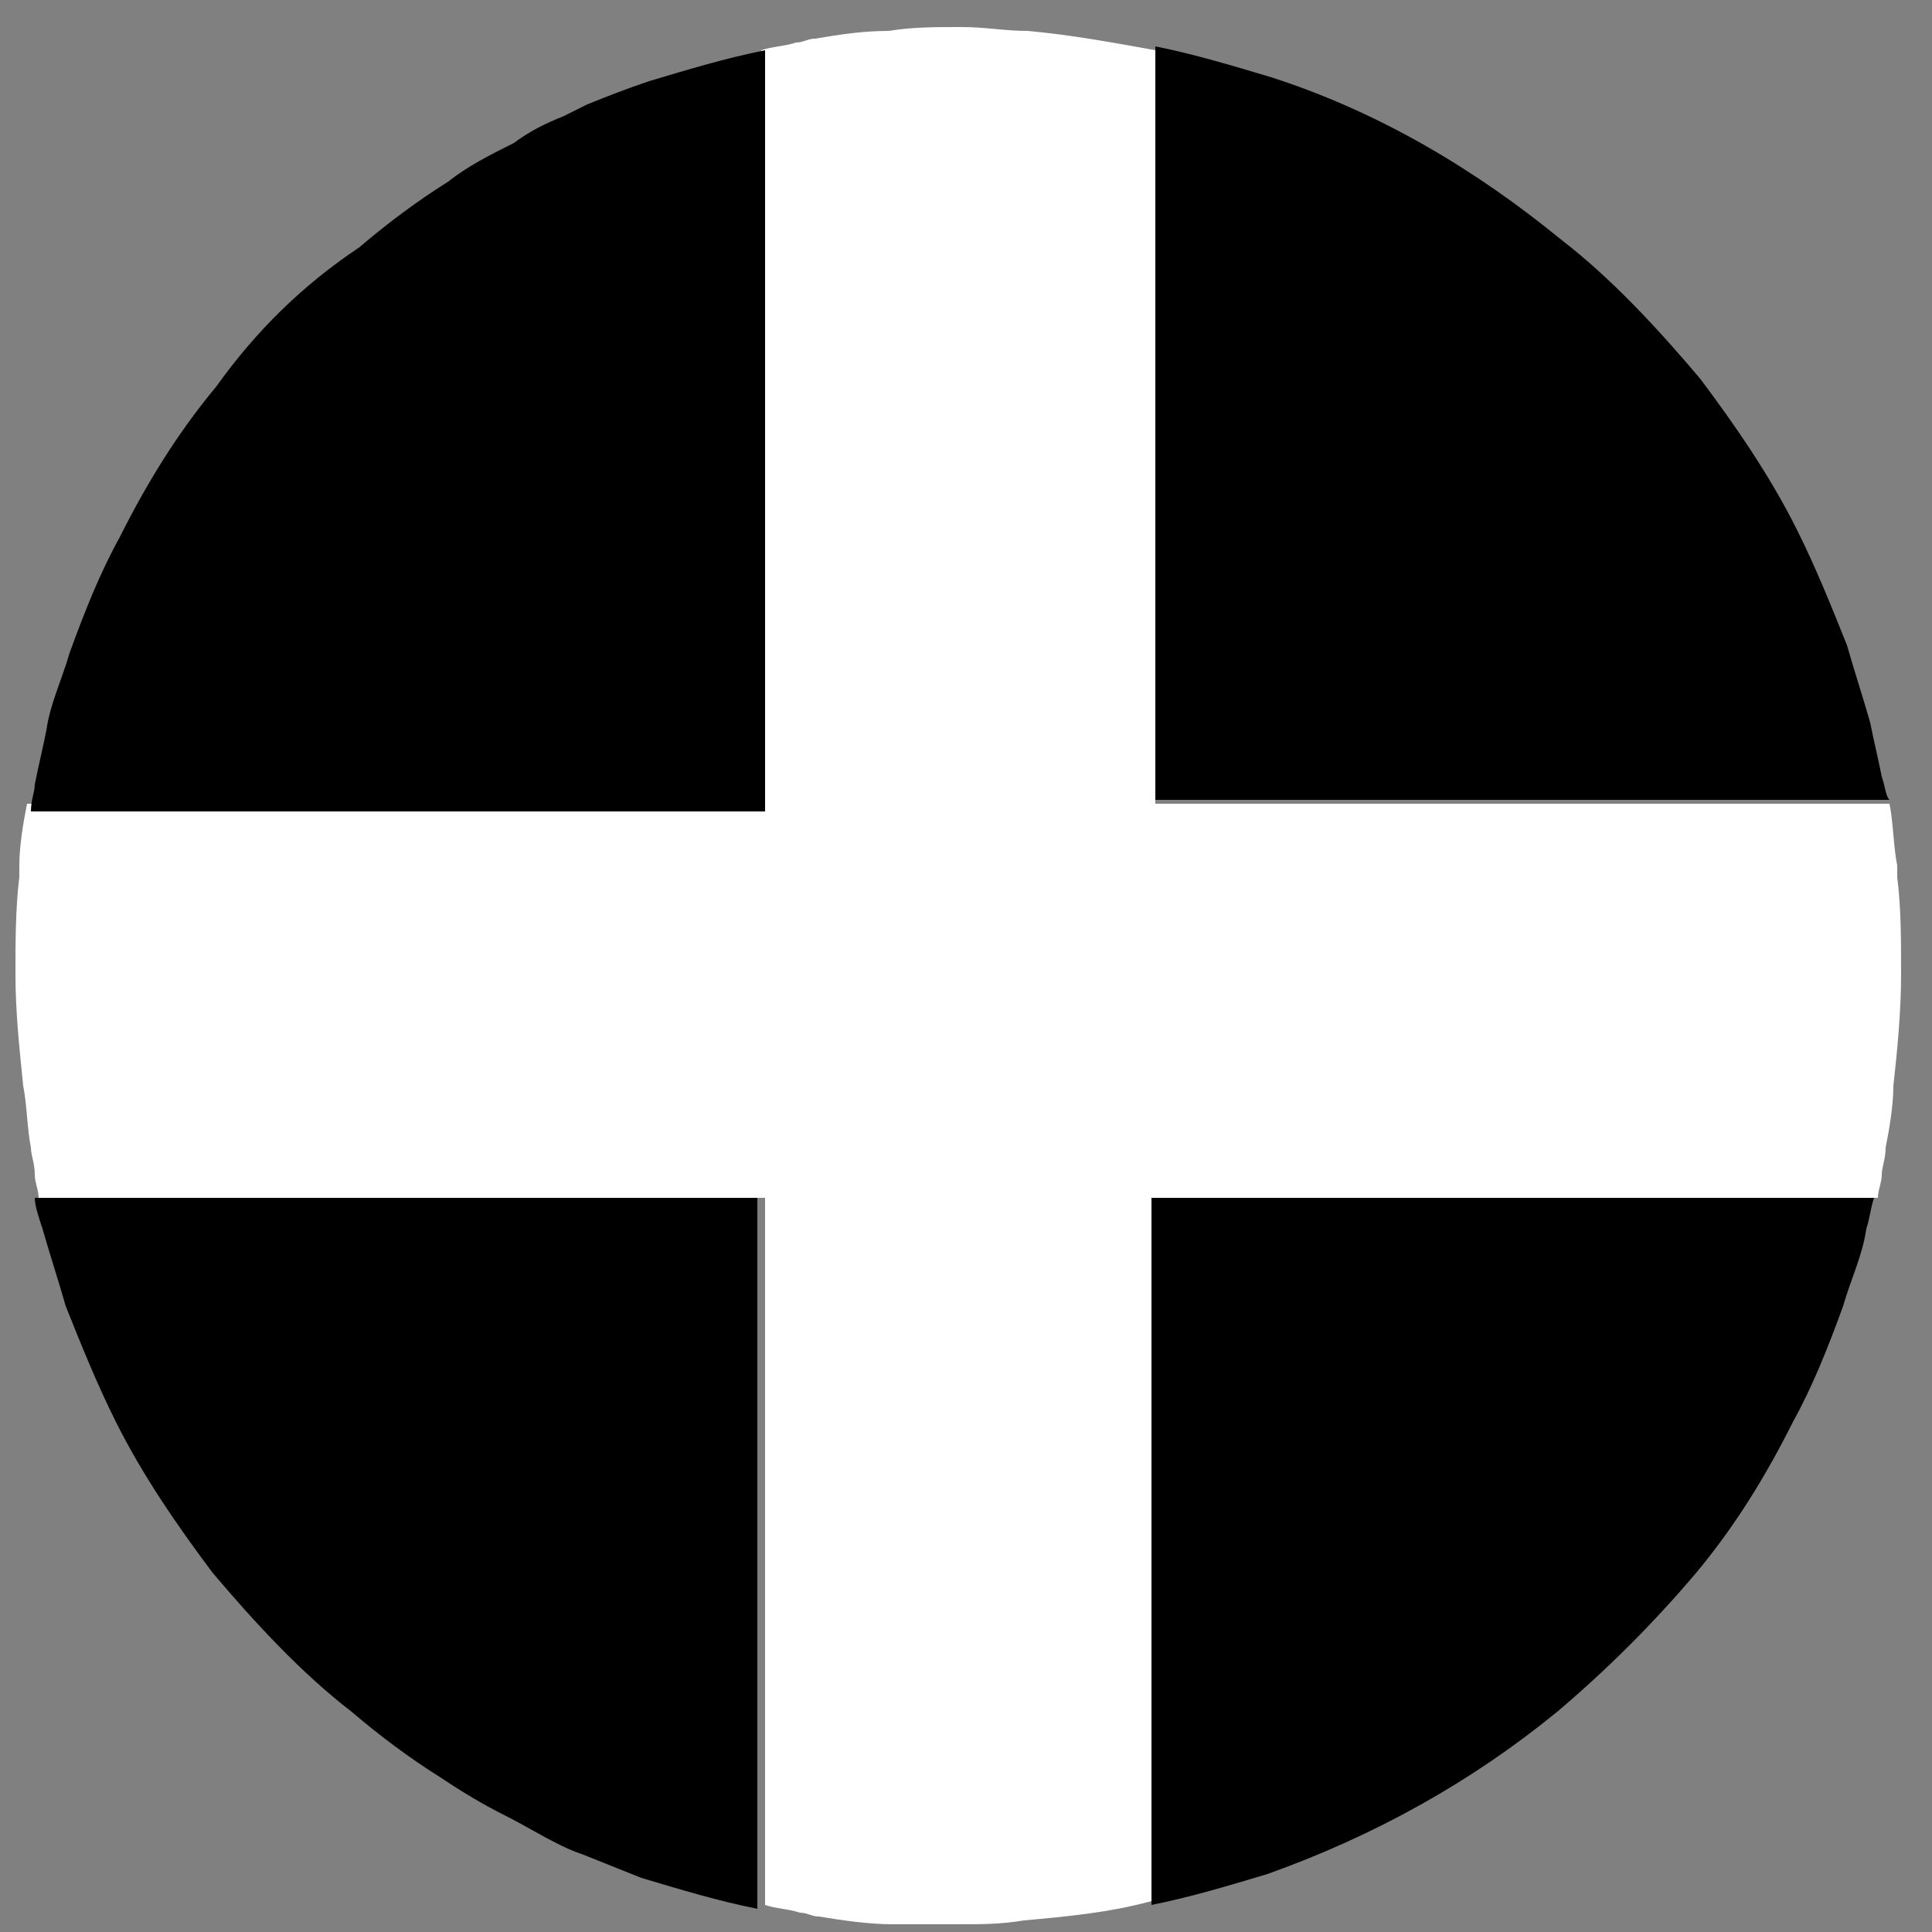
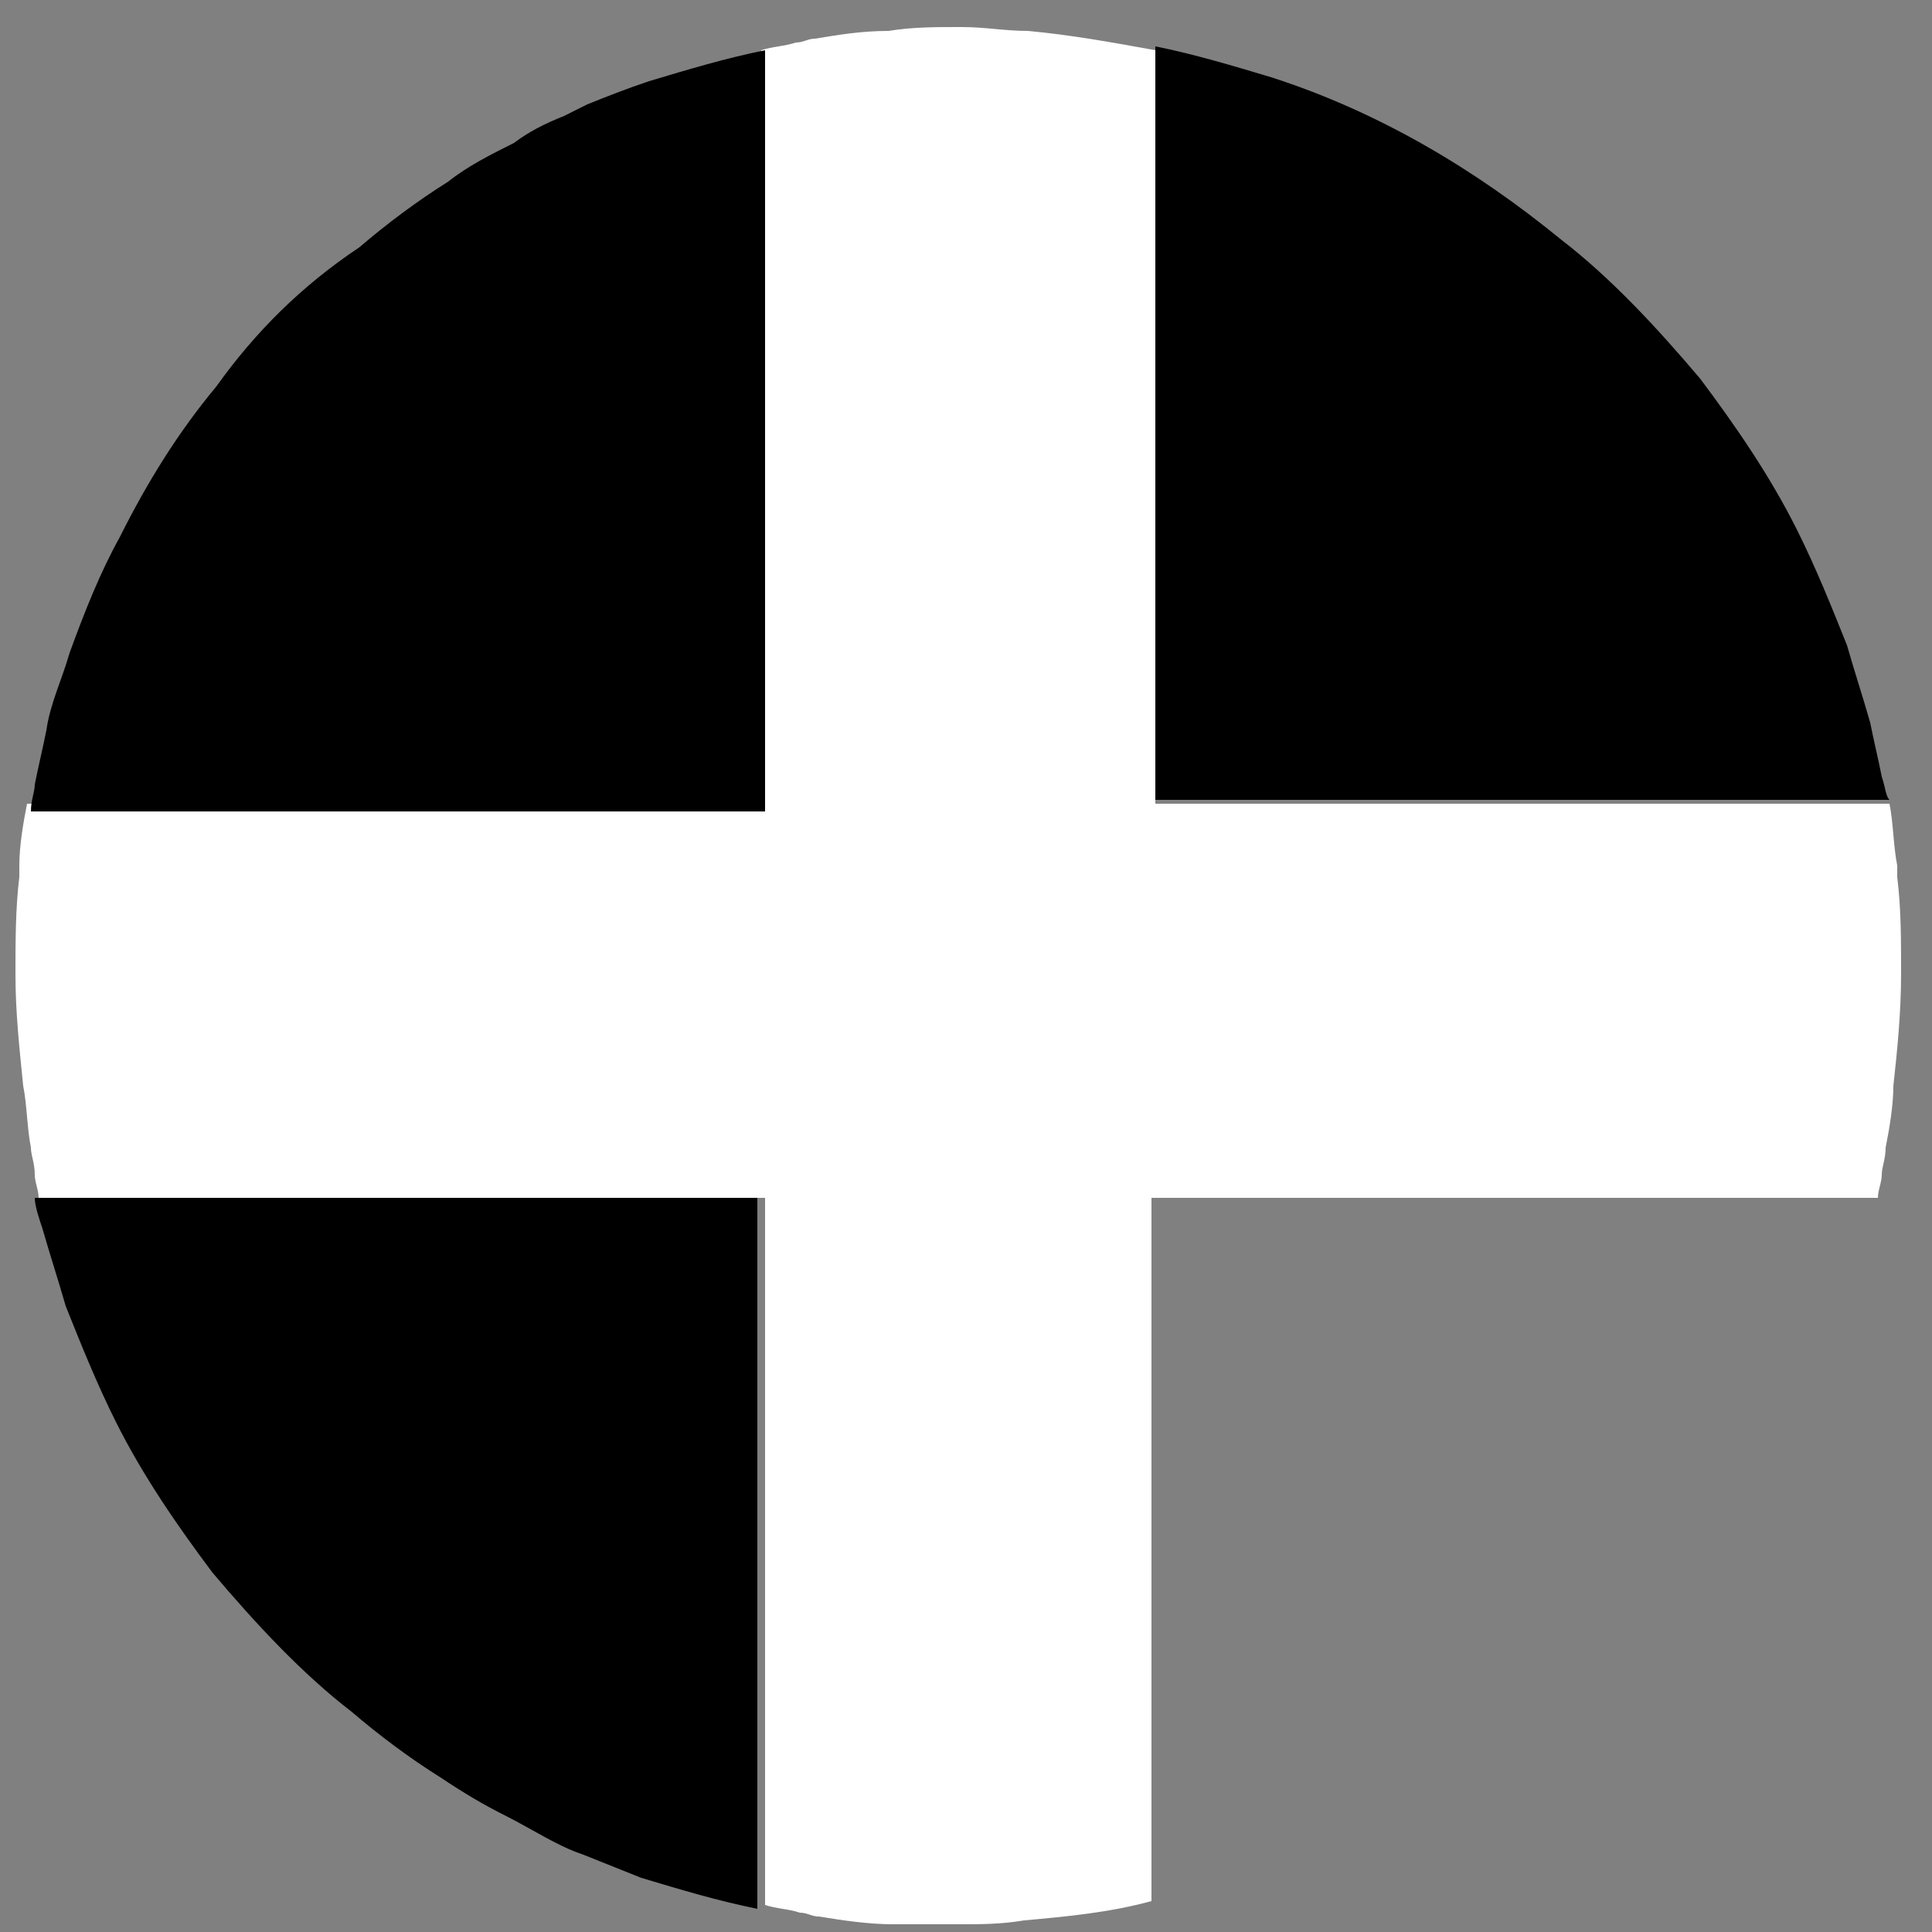
<svg xmlns="http://www.w3.org/2000/svg" version="1.1" id="Layer_1" x="0px" y="0px" viewBox="0 0 50 50" style="enable-background:new 0 0 50 50;" xml:space="preserve">
  <rect x="0" y="0" width="50" height="50" fill="#808080" stroke="none" />
  <style type="text/css">
	.st0{fill:#FFFFFF;}
</style>
  <polygon points="24.7,49.8 24.7,49.8 24.7,49.8 24.8,49.8 24.8,49.8 24.7,49.8 " />
  <path class="st0" d="M24.8,49.8c0.6,0,1.1,0,1.7-0.1c1.1-0.1,2.2-0.2,3.3-0.5V31h18.8c0-0.2,0.1-0.4,0.1-0.6c0-0.2,0.1-0.4,0.1-0.7  c0.1-0.5,0.2-1.1,0.2-1.6c0.1-0.9,0.2-1.9,0.2-2.9c0-0.9,0-1.7-0.1-2.5c0-0.1,0-0.2,0-0.3c-0.1-0.5-0.1-1.1-0.2-1.6h-19V1.3  c-1.1-0.2-2.2-0.4-3.3-0.5c-0.6,0-1.1-0.1-1.7-0.1v0h-0.1c-0.6,0-1.2,0-1.8,0.1c-0.7,0-1.3,0.1-1.9,0.2c-0.2,0-0.3,0.1-0.5,0.1  c-0.3,0.1-0.6,0.1-0.9,0.2v19.5h-19c-0.1,0.5-0.2,1.1-0.2,1.6c0,0.1,0,0.2,0,0.3c-0.1,0.8-0.1,1.7-0.1,2.5c0,1,0.1,1.9,0.2,2.9  c0.1,0.5,0.1,1.1,0.2,1.6c0,0.2,0.1,0.4,0.1,0.7c0,0.2,0.1,0.4,0.1,0.6h18.8v18.3c0.3,0.1,0.6,0.1,0.9,0.2c0.2,0,0.3,0.1,0.5,0.1  c0.6,0.1,1.3,0.2,1.9,0.2C23.6,49.8,24.1,49.8,24.8,49.8C24.7,49.8,24.7,49.8,24.8,49.8L24.8,49.8L24.8,49.8L24.8,49.8z" />
  <g>
    <path d="M1.1,31.8c0.2,0.7,0.4,1.3,0.6,2c0.4,1,0.8,2,1.3,3c0.7,1.4,1.6,2.7,2.5,3.9c1.1,1.3,2.3,2.6,3.6,3.6   c0.7,0.6,1.5,1.2,2.3,1.7c0.6,0.4,1.1,0.7,1.7,1c0.4,0.2,0.9,0.5,1.3,0.7c0.2,0.1,0.4,0.2,0.7,0.3c0.5,0.2,1,0.4,1.5,0.6   c1,0.3,2,0.6,3,0.8V31H0.9C0.9,31.2,1,31.5,1.1,31.8z" />
-     <path d="M29.8,49.3c1-0.2,2-0.5,3-0.8c2.8-1,5.3-2.4,7.5-4.2c1.3-1.1,2.5-2.3,3.6-3.6c1-1.2,1.8-2.5,2.5-3.9c0.5-0.9,0.9-1.9,1.3-3   c0.2-0.7,0.5-1.3,0.6-2c0.1-0.3,0.1-0.5,0.2-0.8H29.8V49.3z" />
    <path d="M48.7,20.1c-0.1-0.5-0.2-0.9-0.3-1.4c-0.2-0.7-0.4-1.3-0.6-2c-0.4-1-0.8-2-1.3-3c-0.7-1.4-1.6-2.7-2.5-3.9   c-1.1-1.3-2.3-2.6-3.6-3.6c-2.2-1.8-4.7-3.3-7.5-4.2c-1-0.3-2-0.6-3-0.8v19.5h19C48.8,20.6,48.8,20.4,48.7,20.1z" />
    <path d="M15.2,2.7C15,2.8,14.8,2.9,14.6,3c-0.5,0.2-0.9,0.4-1.3,0.7c-0.6,0.3-1.2,0.6-1.7,1c-0.8,0.5-1.6,1.1-2.3,1.7   C7.8,7.4,6.6,8.6,5.6,10c-1,1.2-1.8,2.5-2.5,3.9c-0.5,0.9-0.9,1.9-1.3,3c-0.2,0.7-0.5,1.3-0.6,2c-0.1,0.5-0.2,0.9-0.3,1.4   c0,0.2-0.1,0.4-0.1,0.7h19V1.3c-1,0.2-2,0.5-3,0.8C16.2,2.3,15.7,2.5,15.2,2.7z" />
  </g>
</svg>